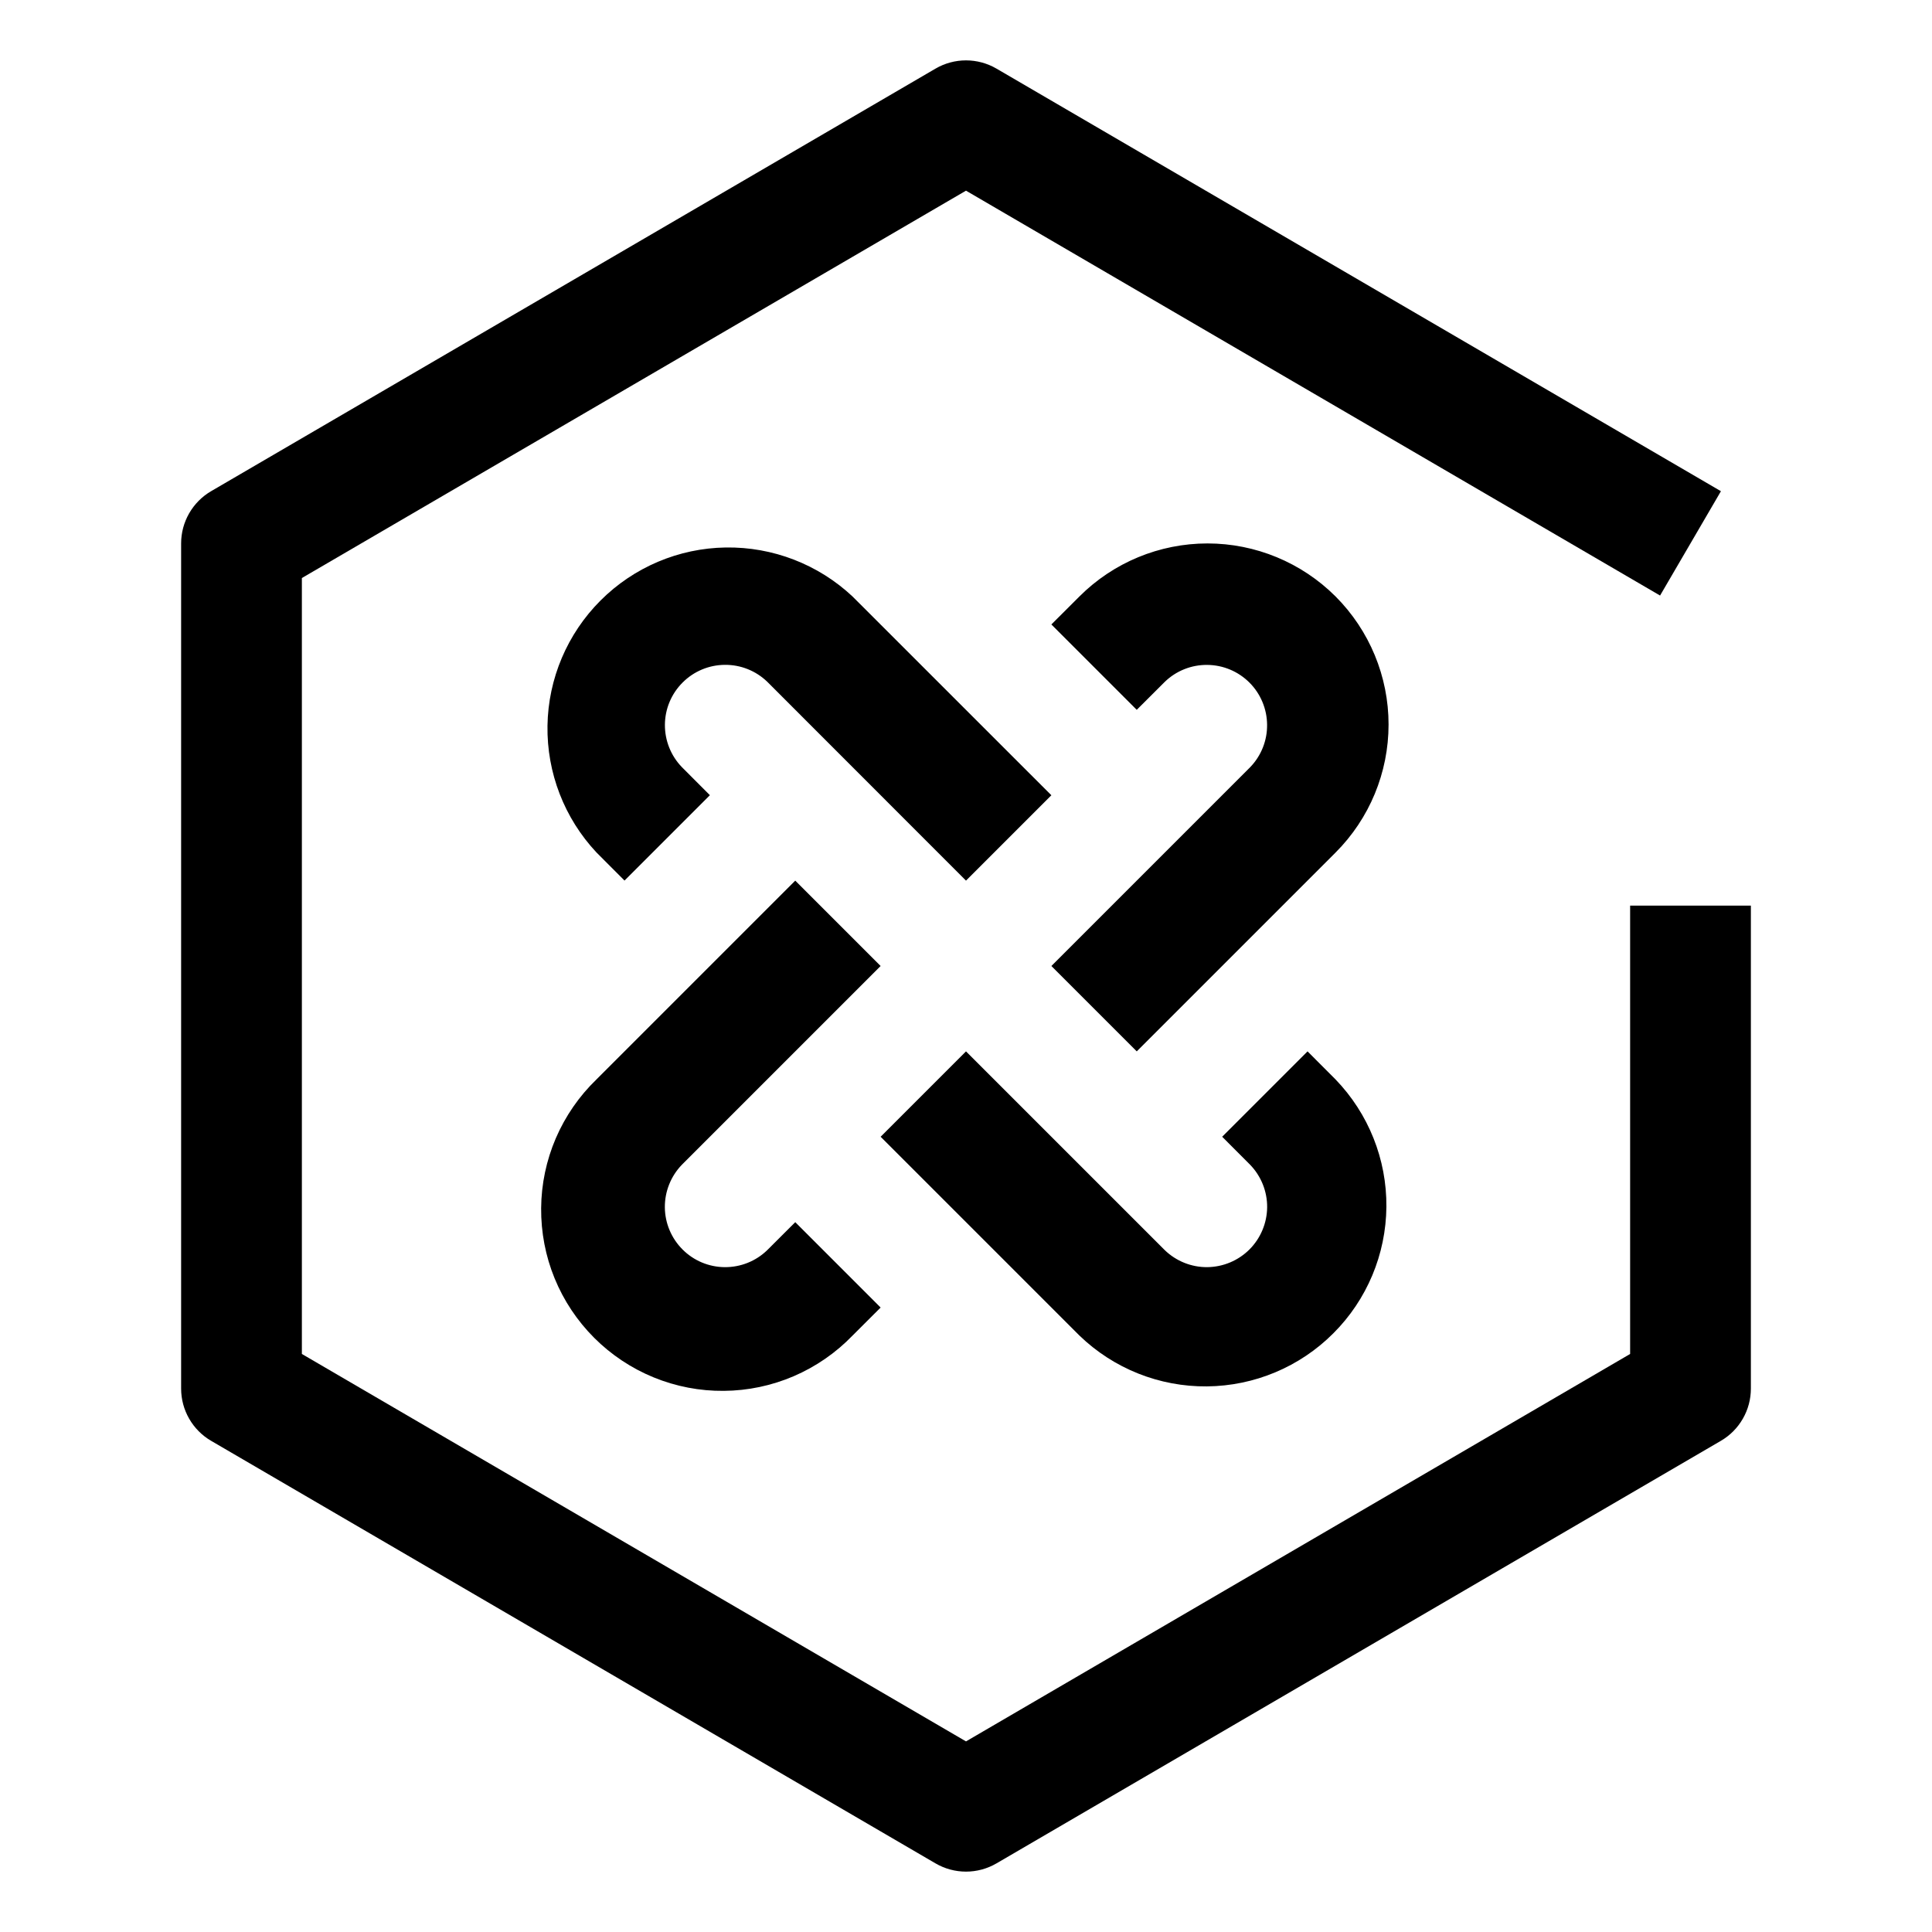
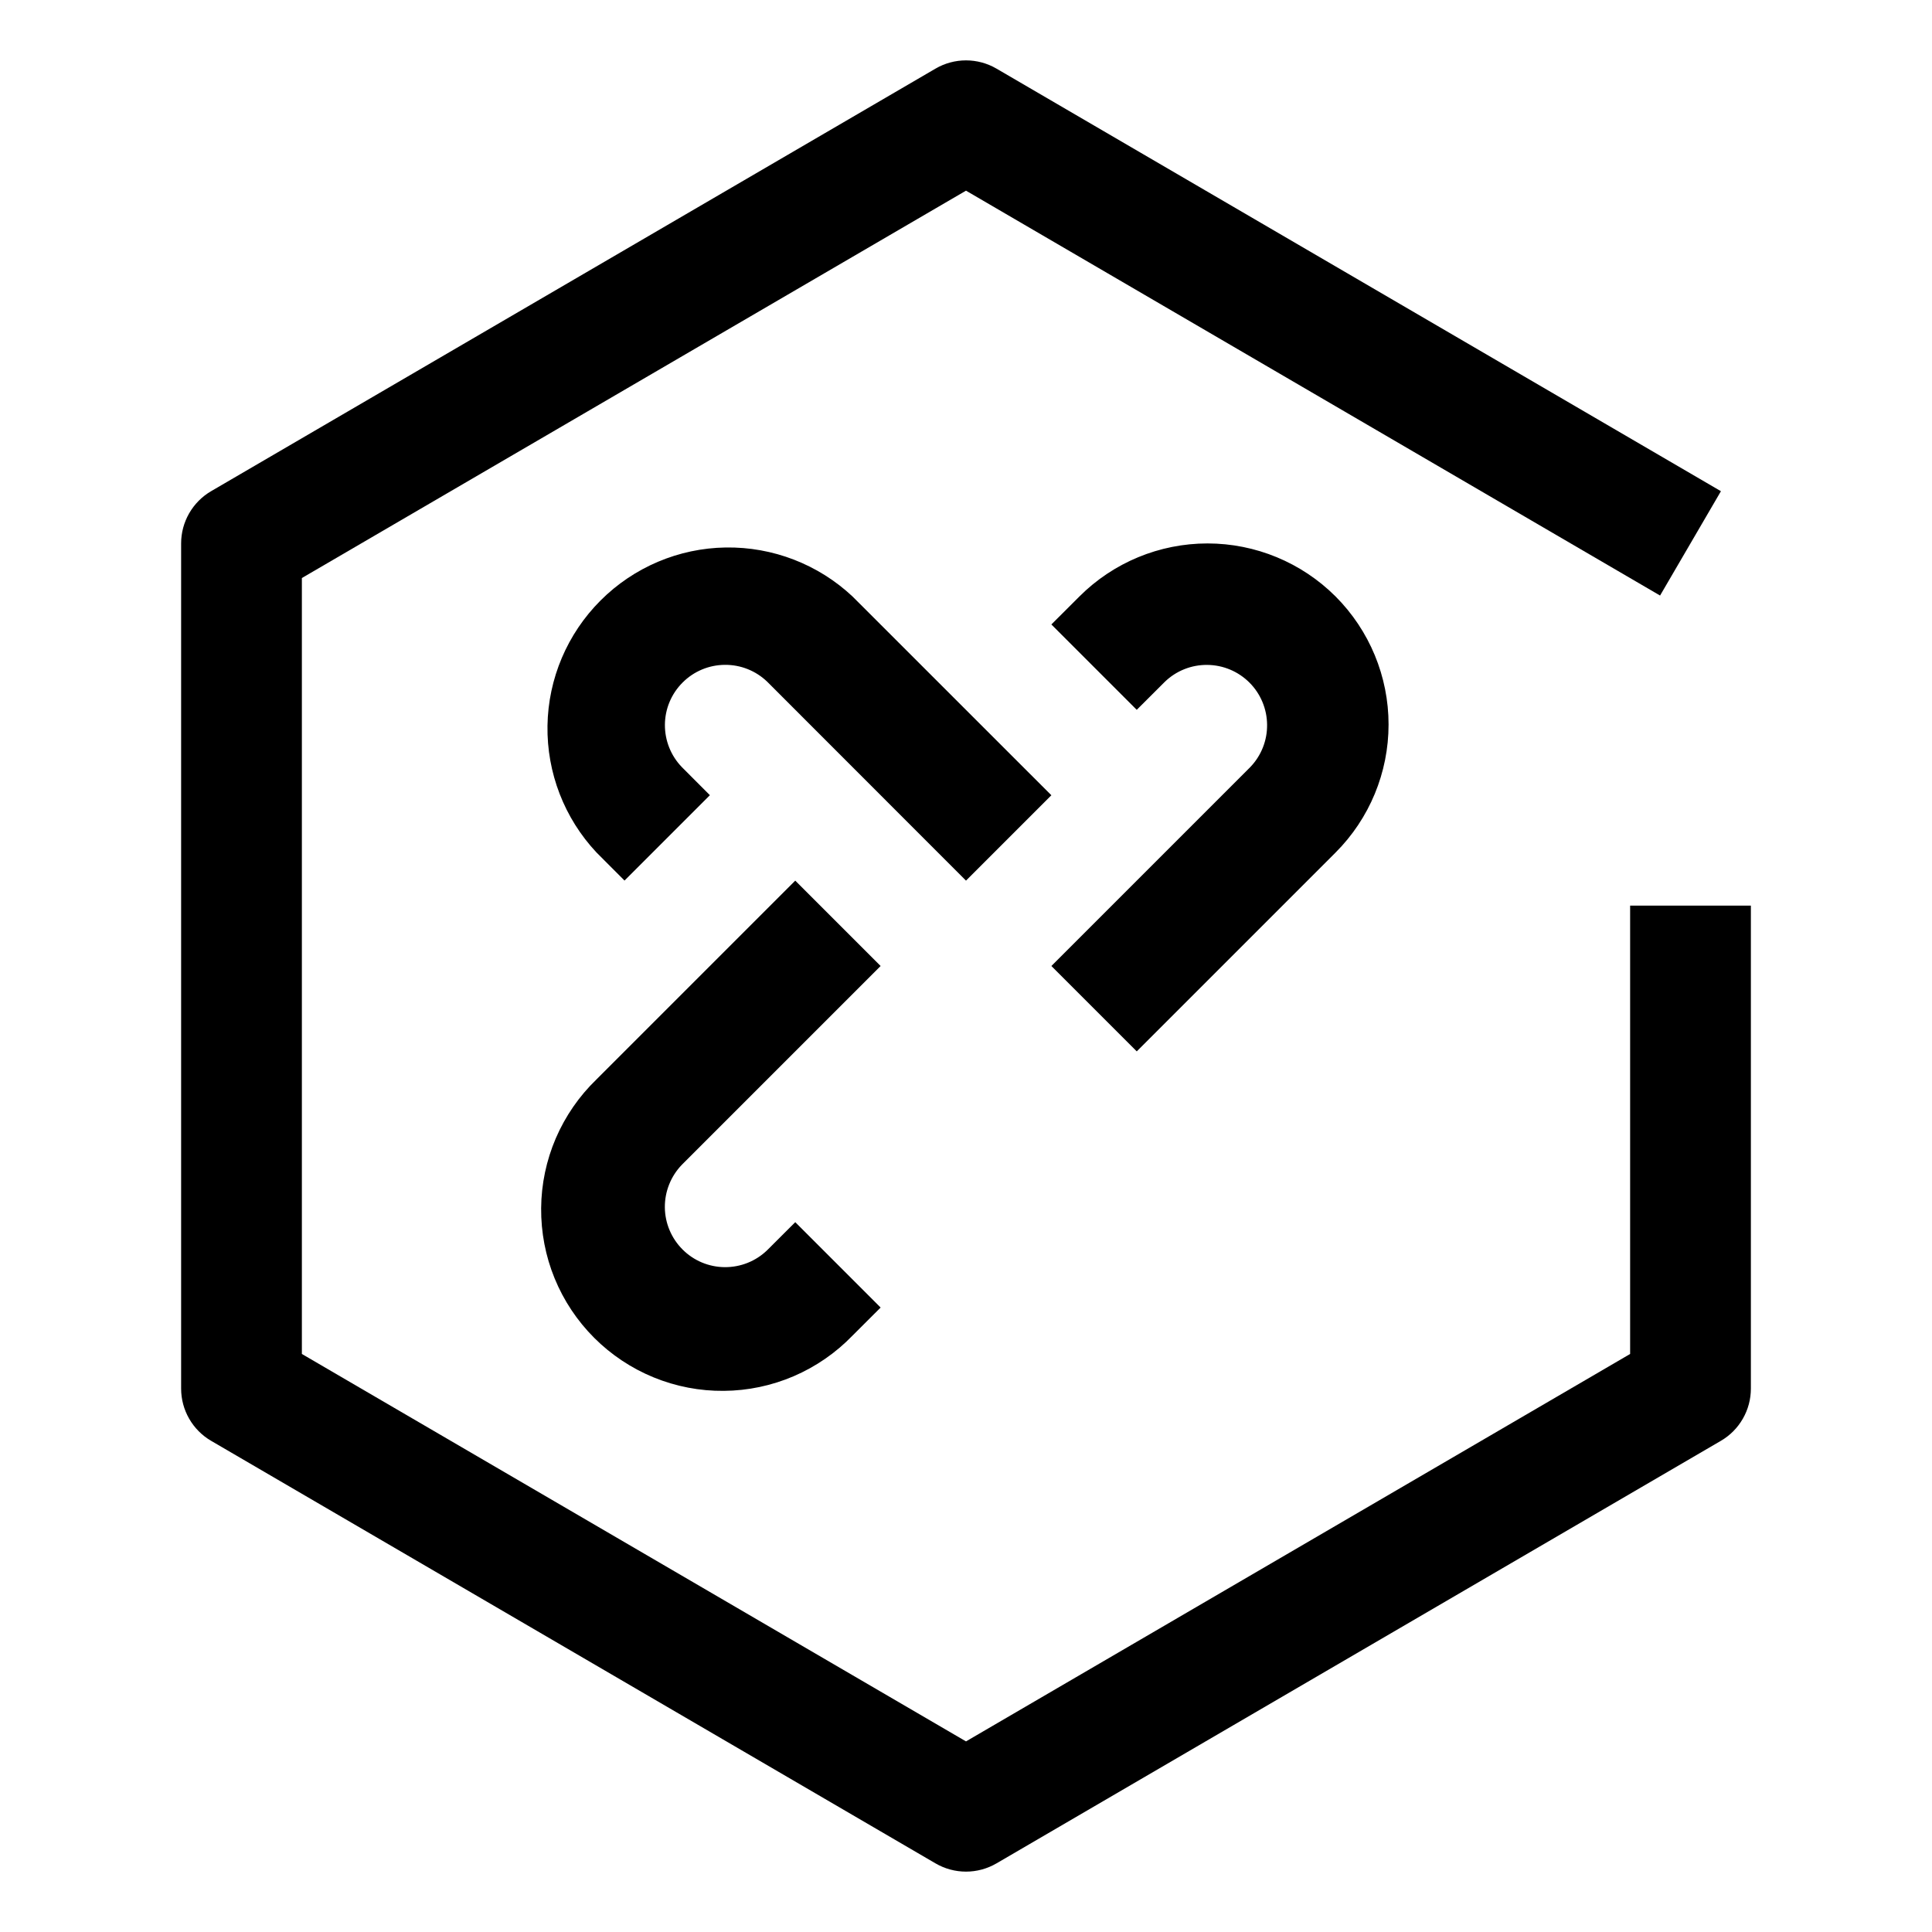
<svg xmlns="http://www.w3.org/2000/svg" width="32" height="32" viewBox="0 0 32 32" fill="none">
  <path d="M22.121 9.879C21.558 9.317 20.795 9.001 20 9.001C19.204 9.001 18.441 9.317 17.879 9.879L17.414 10.343L18.828 11.757L19.293 11.293C19.481 11.111 19.734 11.01 19.996 11.013C20.258 11.015 20.509 11.12 20.695 11.306C20.88 11.491 20.985 11.742 20.987 12.004C20.99 12.266 20.889 12.519 20.707 12.707L17.414 16L18.828 17.414L22.121 14.121C22.683 13.559 22.999 12.796 22.999 12C22.999 11.205 22.683 10.442 22.121 9.879ZM12.707 20.707C12.518 20.89 12.266 20.99 12.003 20.988C11.741 20.986 11.49 20.881 11.305 20.695C11.12 20.51 11.014 20.259 11.012 19.997C11.01 19.735 11.111 19.482 11.293 19.293L14.586 16L13.172 14.586L9.879 17.879C9.592 18.156 9.364 18.487 9.206 18.853C9.049 19.219 8.966 19.613 8.963 20.011C8.96 20.41 9.035 20.805 9.186 21.173C9.337 21.542 9.56 21.877 9.842 22.159C10.123 22.44 10.458 22.663 10.827 22.814C11.196 22.965 11.591 23.041 11.989 23.037C12.387 23.034 12.781 22.951 13.147 22.794C13.513 22.636 13.844 22.408 14.121 22.121L14.586 21.657L13.172 20.243L12.707 20.707ZM14.121 9.88C13.553 9.347 12.799 9.056 12.02 9.068C11.241 9.08 10.498 9.395 9.947 9.946C9.396 10.497 9.08 11.241 9.068 12.02C9.056 12.799 9.347 13.552 9.88 14.12L10.344 14.585L11.758 13.171L11.294 12.706C11.112 12.518 11.011 12.265 11.013 12.003C11.015 11.741 11.12 11.49 11.306 11.305C11.491 11.119 11.742 11.014 12.004 11.012C12.267 11.009 12.519 11.11 12.708 11.292L16 14.586L17.414 13.172L14.121 9.88Z" fill="black" />
-   <path d="M22.121 17.879L21.657 17.414L20.243 18.828L20.707 19.293C20.889 19.482 20.99 19.734 20.988 19.997C20.985 20.259 20.88 20.509 20.695 20.695C20.509 20.88 20.259 20.985 19.996 20.988C19.734 20.99 19.482 20.889 19.293 20.707L16 17.414L14.586 18.828L17.879 22.121C18.445 22.668 19.203 22.97 19.989 22.963C20.776 22.956 21.528 22.641 22.084 22.084C22.641 21.528 22.956 20.776 22.963 19.989C22.97 19.203 22.667 18.445 22.121 17.879Z" fill="black" />
  <path d="M16 31C15.823 31 15.649 30.953 15.496 30.864L3.496 23.864C3.345 23.776 3.22 23.65 3.133 23.498C3.046 23.347 3 23.175 3 23V9C3 8.825 3.046 8.654 3.133 8.502C3.22 8.351 3.345 8.224 3.496 8.136L15.496 1.136C15.649 1.047 15.823 1 16 1C16.177 1 16.351 1.047 16.504 1.136L28.504 8.136L27.496 9.864L16 3.158L5 9.574V22.426L16 28.843L27 22.426V15H29V23C29 23.175 28.954 23.347 28.867 23.498C28.78 23.65 28.655 23.776 28.504 23.864L16.504 30.864C16.351 30.953 16.177 31 16 31Z" fill="black" />
</svg>